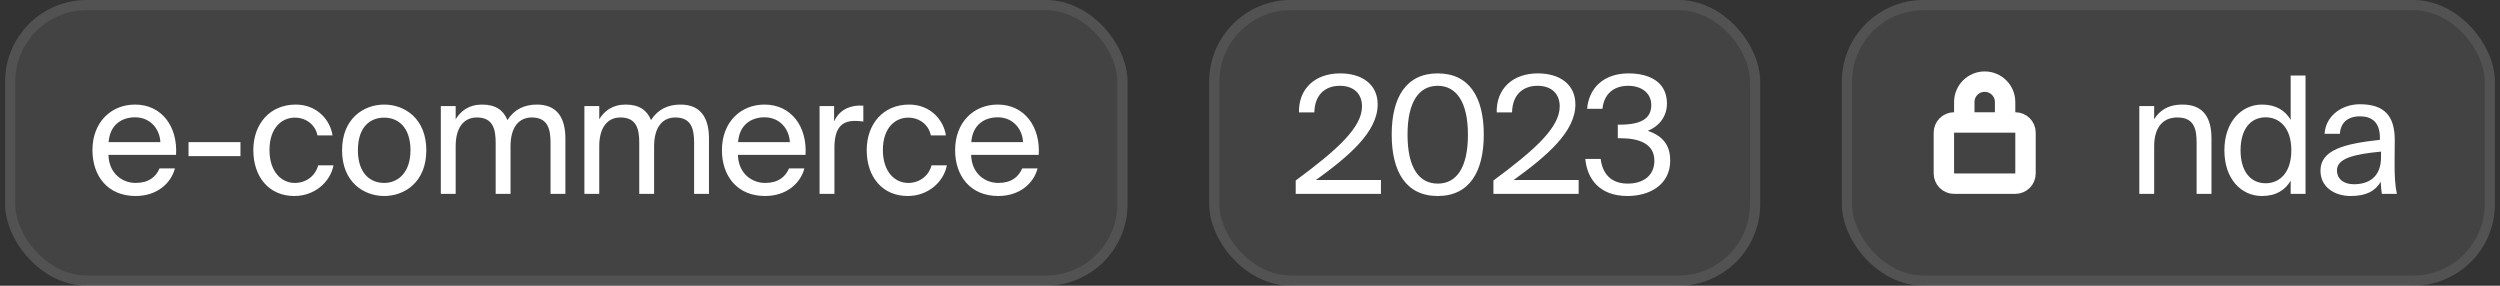
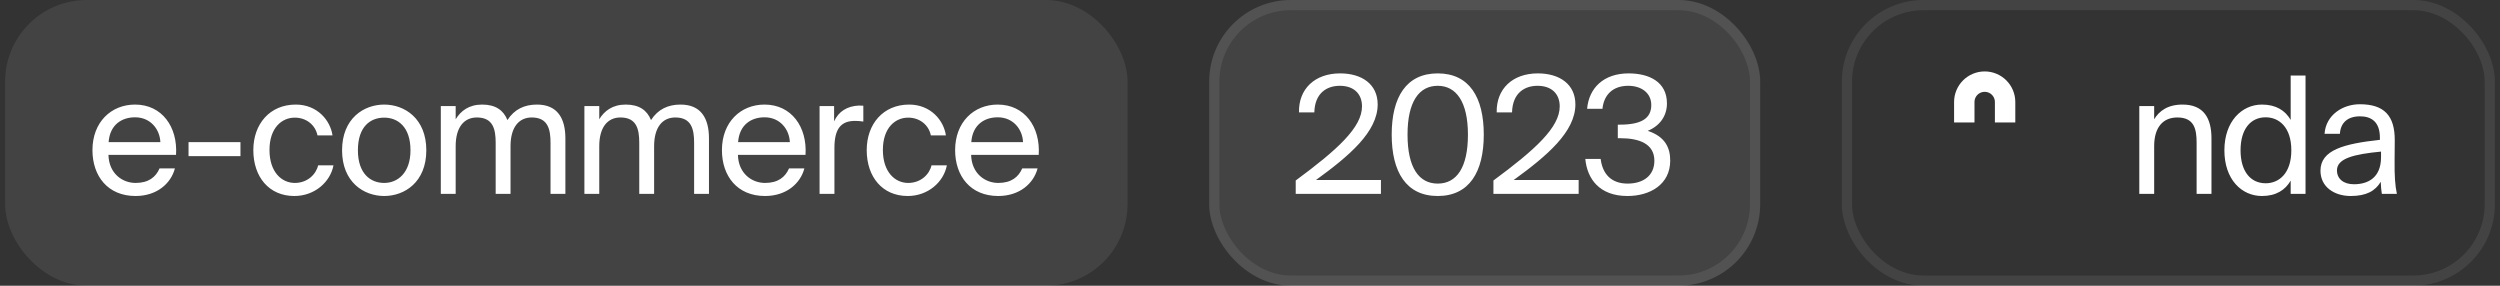
<svg xmlns="http://www.w3.org/2000/svg" width="245" height="28" viewBox="0 0 245 28" fill="none">
  <rect x="0" y="0" width="245" height="28" fill="#333333" stroke="none" />
  <rect x="0.5" width="110" height="28" rx="8" fill="white" fill-opacity="0.08" />
-   <rect x="1" y="0.5" width="109" height="27" rx="7.5" stroke="white" stroke-opacity="0.08" />
  <path d="M17.252 15.176H10.628C10.676 17.032 12.02 17.928 13.284 17.928C14.564 17.928 15.268 17.352 15.636 16.504H17.14C16.756 17.976 15.38 19.208 13.284 19.208C10.564 19.208 9.06 17.256 9.06 14.712C9.06 11.976 10.884 10.248 13.236 10.248C15.876 10.248 17.428 12.44 17.252 15.176ZM13.236 11.496C11.956 11.496 10.772 12.2 10.644 13.928H15.716C15.668 12.712 14.788 11.496 13.236 11.496ZM23.565 15.304H18.477V13.928H23.565V15.304ZM28.986 10.248C31.098 10.248 32.378 11.8 32.586 13.272H31.114C30.906 12.248 30.026 11.528 28.89 11.528C27.61 11.528 26.41 12.536 26.41 14.696C26.41 16.872 27.61 17.928 28.89 17.928C30.122 17.928 30.97 17.096 31.178 16.2H32.682C32.378 17.816 30.858 19.208 28.842 19.208C26.362 19.208 24.826 17.336 24.826 14.712C24.826 12.152 26.442 10.248 28.986 10.248ZM35.075 14.728C35.075 17.032 36.323 17.928 37.651 17.928C38.979 17.928 40.227 16.936 40.227 14.728C40.227 12.424 38.979 11.528 37.651 11.528C36.323 11.528 35.075 12.376 35.075 14.728ZM37.651 10.248C39.651 10.248 41.779 11.608 41.779 14.728C41.779 17.848 39.651 19.208 37.651 19.208C35.651 19.208 33.523 17.848 33.523 14.728C33.523 11.608 35.651 10.248 37.651 10.248ZM44.656 14.328V19H43.2V10.392H44.656V11.688C45.152 10.872 45.952 10.248 47.248 10.248C48.576 10.248 49.344 10.808 49.728 11.768C50.416 10.696 51.408 10.248 52.624 10.248C54.624 10.248 55.408 11.592 55.408 13.56V19H53.952V13.992C53.952 12.664 53.696 11.512 52.112 11.512C50.848 11.512 50.032 12.472 50.032 14.328V19H48.576V13.992C48.576 12.664 48.32 11.512 46.736 11.512C45.472 11.512 44.656 12.472 44.656 14.328ZM58.727 14.328V19H57.271V10.392H58.727V11.688C59.223 10.872 60.023 10.248 61.319 10.248C62.647 10.248 63.415 10.808 63.799 11.768C64.487 10.696 65.479 10.248 66.695 10.248C68.695 10.248 69.479 11.592 69.479 13.56V19H68.023V13.992C68.023 12.664 67.767 11.512 66.183 11.512C64.919 11.512 64.103 12.472 64.103 14.328V19H62.647V13.992C62.647 12.664 62.391 11.512 60.807 11.512C59.543 11.512 58.727 12.472 58.727 14.328ZM78.941 15.176H72.317C72.365 17.032 73.709 17.928 74.973 17.928C76.253 17.928 76.957 17.352 77.325 16.504H78.829C78.445 17.976 77.069 19.208 74.973 19.208C72.253 19.208 70.749 17.256 70.749 14.712C70.749 11.976 72.573 10.248 74.925 10.248C77.565 10.248 79.117 12.44 78.941 15.176ZM74.925 11.496C73.645 11.496 72.461 12.2 72.333 13.928H77.405C77.357 12.712 76.477 11.496 74.925 11.496ZM84.606 10.36V11.912C84.302 11.864 84.03 11.848 83.79 11.848C82.446 11.848 81.774 12.584 81.774 14.488V19H80.318V10.392H81.742V11.896C82.174 10.92 83.038 10.392 84.174 10.344C84.318 10.344 84.43 10.344 84.606 10.36ZM89.097 10.248C91.21 10.248 92.49 11.8 92.698 13.272H91.225C91.017 12.248 90.138 11.528 89.001 11.528C87.722 11.528 86.522 12.536 86.522 14.696C86.522 16.872 87.722 17.928 89.001 17.928C90.234 17.928 91.082 17.096 91.29 16.2H92.793C92.49 17.816 90.969 19.208 88.954 19.208C86.474 19.208 84.938 17.336 84.938 14.712C84.938 12.152 86.553 10.248 89.097 10.248ZM101.794 15.176H95.17C95.218 17.032 96.562 17.928 97.826 17.928C99.106 17.928 99.81 17.352 100.178 16.504H101.682C101.298 17.976 99.922 19.208 97.826 19.208C95.106 19.208 93.602 17.256 93.602 14.712C93.602 11.976 95.426 10.248 97.778 10.248C100.418 10.248 101.97 12.44 101.794 15.176ZM97.778 11.496C96.498 11.496 95.314 12.2 95.186 13.928H100.258C100.21 12.712 99.33 11.496 97.778 11.496Z" fill="white" />
  <rect x="118.5" width="54" height="28" rx="8" fill="white" fill-opacity="0.08" />
  <rect x="119" y="0.5" width="53" height="27" rx="7.5" stroke="white" stroke-opacity="0.08" />
  <path d="M131.332 7.192C133.476 7.192 135.012 8.264 135.012 10.232C135.012 12.92 132.212 15.288 128.964 17.64H135.332V19H126.98V17.688C131.076 14.664 133.476 12.488 133.476 10.424C133.476 9.208 132.692 8.408 131.3 8.408C130.052 8.408 128.852 9.096 128.804 11.016H127.3C127.252 8.712 128.852 7.192 131.332 7.192ZM143.858 13.192C143.858 9.976 142.706 8.408 140.898 8.408C139.058 8.408 137.938 9.976 137.938 13.192C137.938 16.44 139.058 17.992 140.898 17.992C142.738 17.992 143.858 16.44 143.858 13.192ZM145.41 13.192C145.41 16.856 143.986 19.208 140.898 19.208C137.81 19.208 136.386 16.856 136.386 13.192C136.386 9.528 137.81 7.192 140.898 7.192C143.986 7.192 145.41 9.528 145.41 13.192ZM150.708 7.192C152.852 7.192 154.388 8.264 154.388 10.232C154.388 12.92 151.588 15.288 148.34 17.64H154.708V19H146.356V17.688C150.452 14.664 152.852 12.488 152.852 10.424C152.852 9.208 152.068 8.408 150.676 8.408C149.428 8.408 148.228 9.096 148.18 11.016H146.676C146.628 8.712 148.228 7.192 150.708 7.192ZM159.505 17.992C161.041 17.992 162.129 17.208 162.129 15.752C162.129 14.088 160.641 13.544 158.785 13.544H158.545V12.216H158.737C160.769 12.216 161.825 11.656 161.825 10.296C161.825 9.064 160.801 8.408 159.569 8.408C158.017 8.408 157.169 9.336 157.041 10.664H155.537C155.713 8.616 157.169 7.192 159.601 7.192C161.601 7.192 163.361 8.008 163.361 10.136C163.361 11.336 162.689 12.328 161.473 12.824C163.201 13.384 163.681 14.504 163.681 15.736C163.681 18.072 161.713 19.208 159.489 19.208C156.737 19.208 155.537 17.512 155.361 15.576H156.865C157.041 17 157.857 17.992 159.505 17.992Z" fill="white" />
-   <rect x="180.5" width="64" height="28" rx="8" fill="white" fill-opacity="0.08" />
  <rect x="181" y="0.5" width="63" height="27" rx="7.5" stroke="white" stroke-opacity="0.08" />
-   <path d="M190.5 13C190.5 12.448 190.948 12 191.5 12H197.5C198.052 12 198.5 12.448 198.5 13V17C198.5 17.552 198.052 18 197.5 18H191.5C190.948 18 190.5 17.552 190.5 17V13Z" stroke="white" stroke-width="2" />
  <path d="M196.5 12V10C196.5 8.895 195.605 8 194.5 8V8C193.395 8 192.5 8.895 192.5 10V12" stroke="white" stroke-width="2" />
  <path d="M211.108 10.392V11.688C211.604 10.872 212.436 10.248 213.892 10.248C215.972 10.248 216.724 11.592 216.724 13.56V19H215.268V13.992C215.268 12.664 215.044 11.512 213.38 11.512C211.972 11.512 211.108 12.472 211.108 14.328V19H209.652V10.392H211.108ZM224.486 11.752V7.4H225.942V19H224.486V17.704C223.958 18.616 223.062 19.208 221.67 19.208C219.686 19.208 217.99 17.592 217.99 14.728C217.99 11.912 219.686 10.248 221.67 10.248C223.062 10.248 223.958 10.84 224.486 11.752ZM224.55 14.728C224.55 12.456 223.334 11.496 222.038 11.496C220.55 11.496 219.574 12.664 219.574 14.728C219.574 16.792 220.55 17.96 222.038 17.96C223.334 17.96 224.55 17 224.55 14.728ZM233.342 15.4V14.856C230.702 15.112 229.022 15.512 229.022 16.696C229.022 17.512 229.646 18.056 230.686 18.056C232.046 18.056 233.342 17.432 233.342 15.4ZM230.366 19.208C228.75 19.208 227.406 18.312 227.406 16.728C227.406 14.696 229.71 14.088 233.23 13.704V13.496C233.23 11.912 232.366 11.4 231.278 11.4C230.062 11.4 229.374 12.04 229.31 13.112H227.806C227.934 11.256 229.598 10.216 231.262 10.216C233.646 10.216 234.702 11.336 234.686 13.768L234.67 15.752C234.654 17.208 234.718 18.184 234.894 19H233.422C233.374 18.68 233.326 18.328 233.31 17.816C232.782 18.712 231.902 19.208 230.366 19.208Z" fill="white" />
</svg>